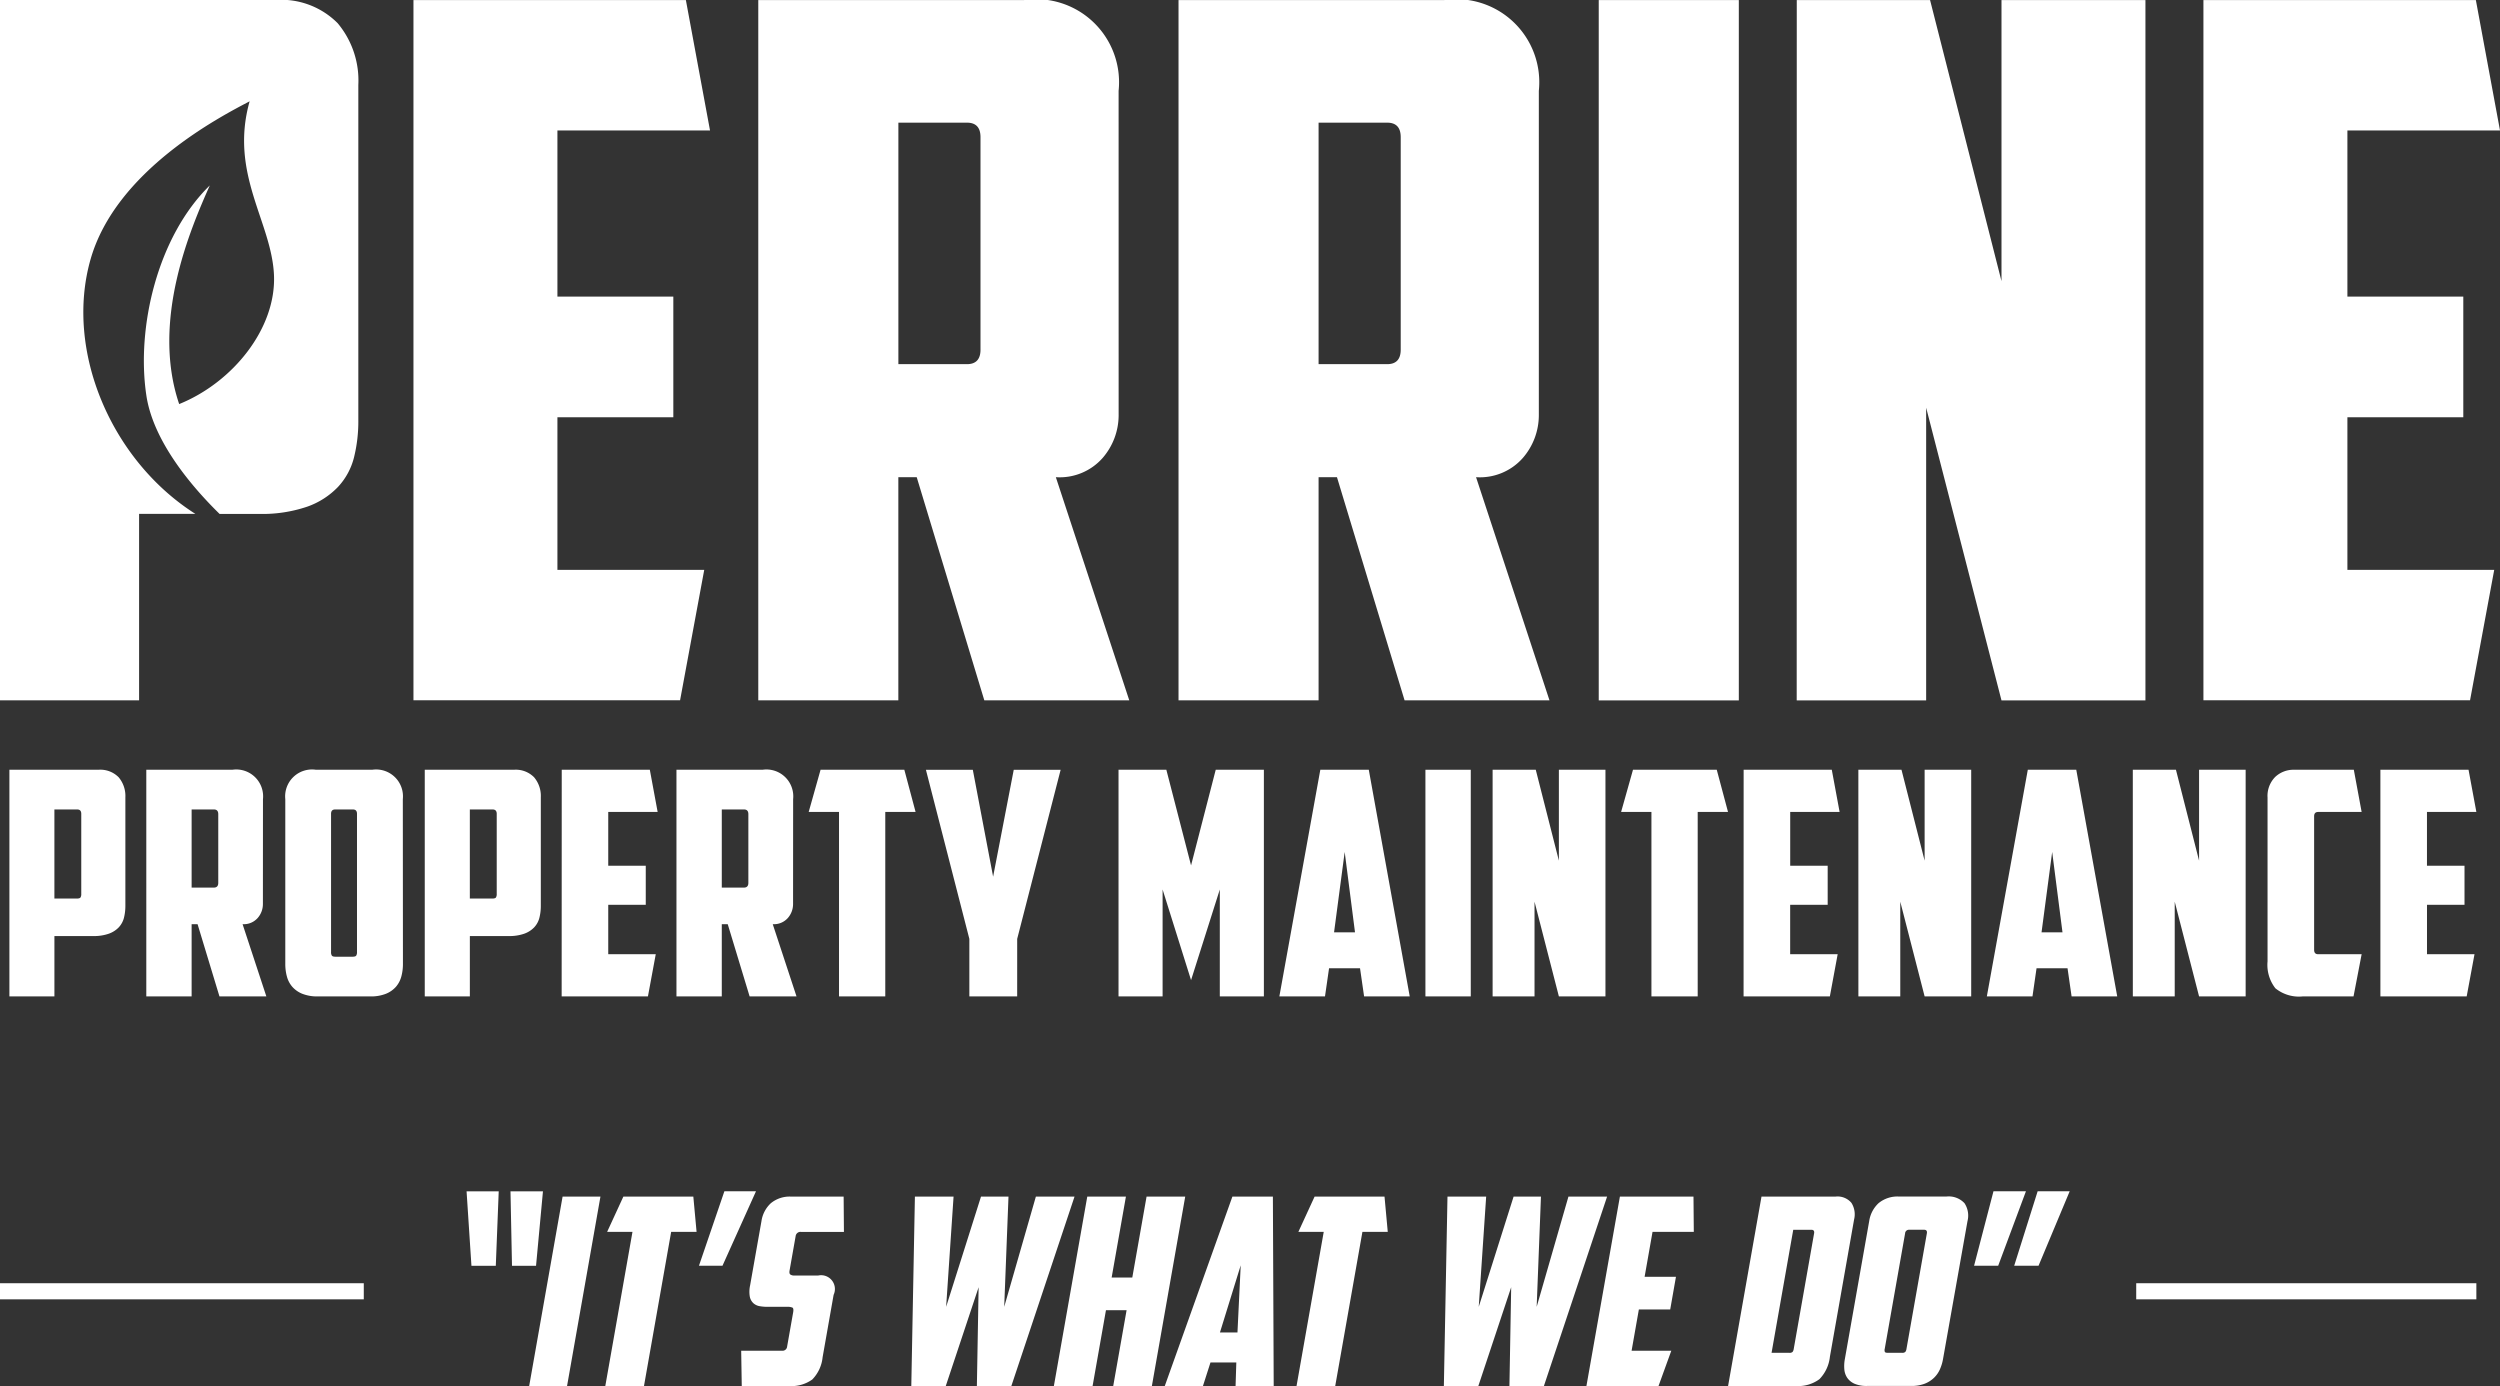
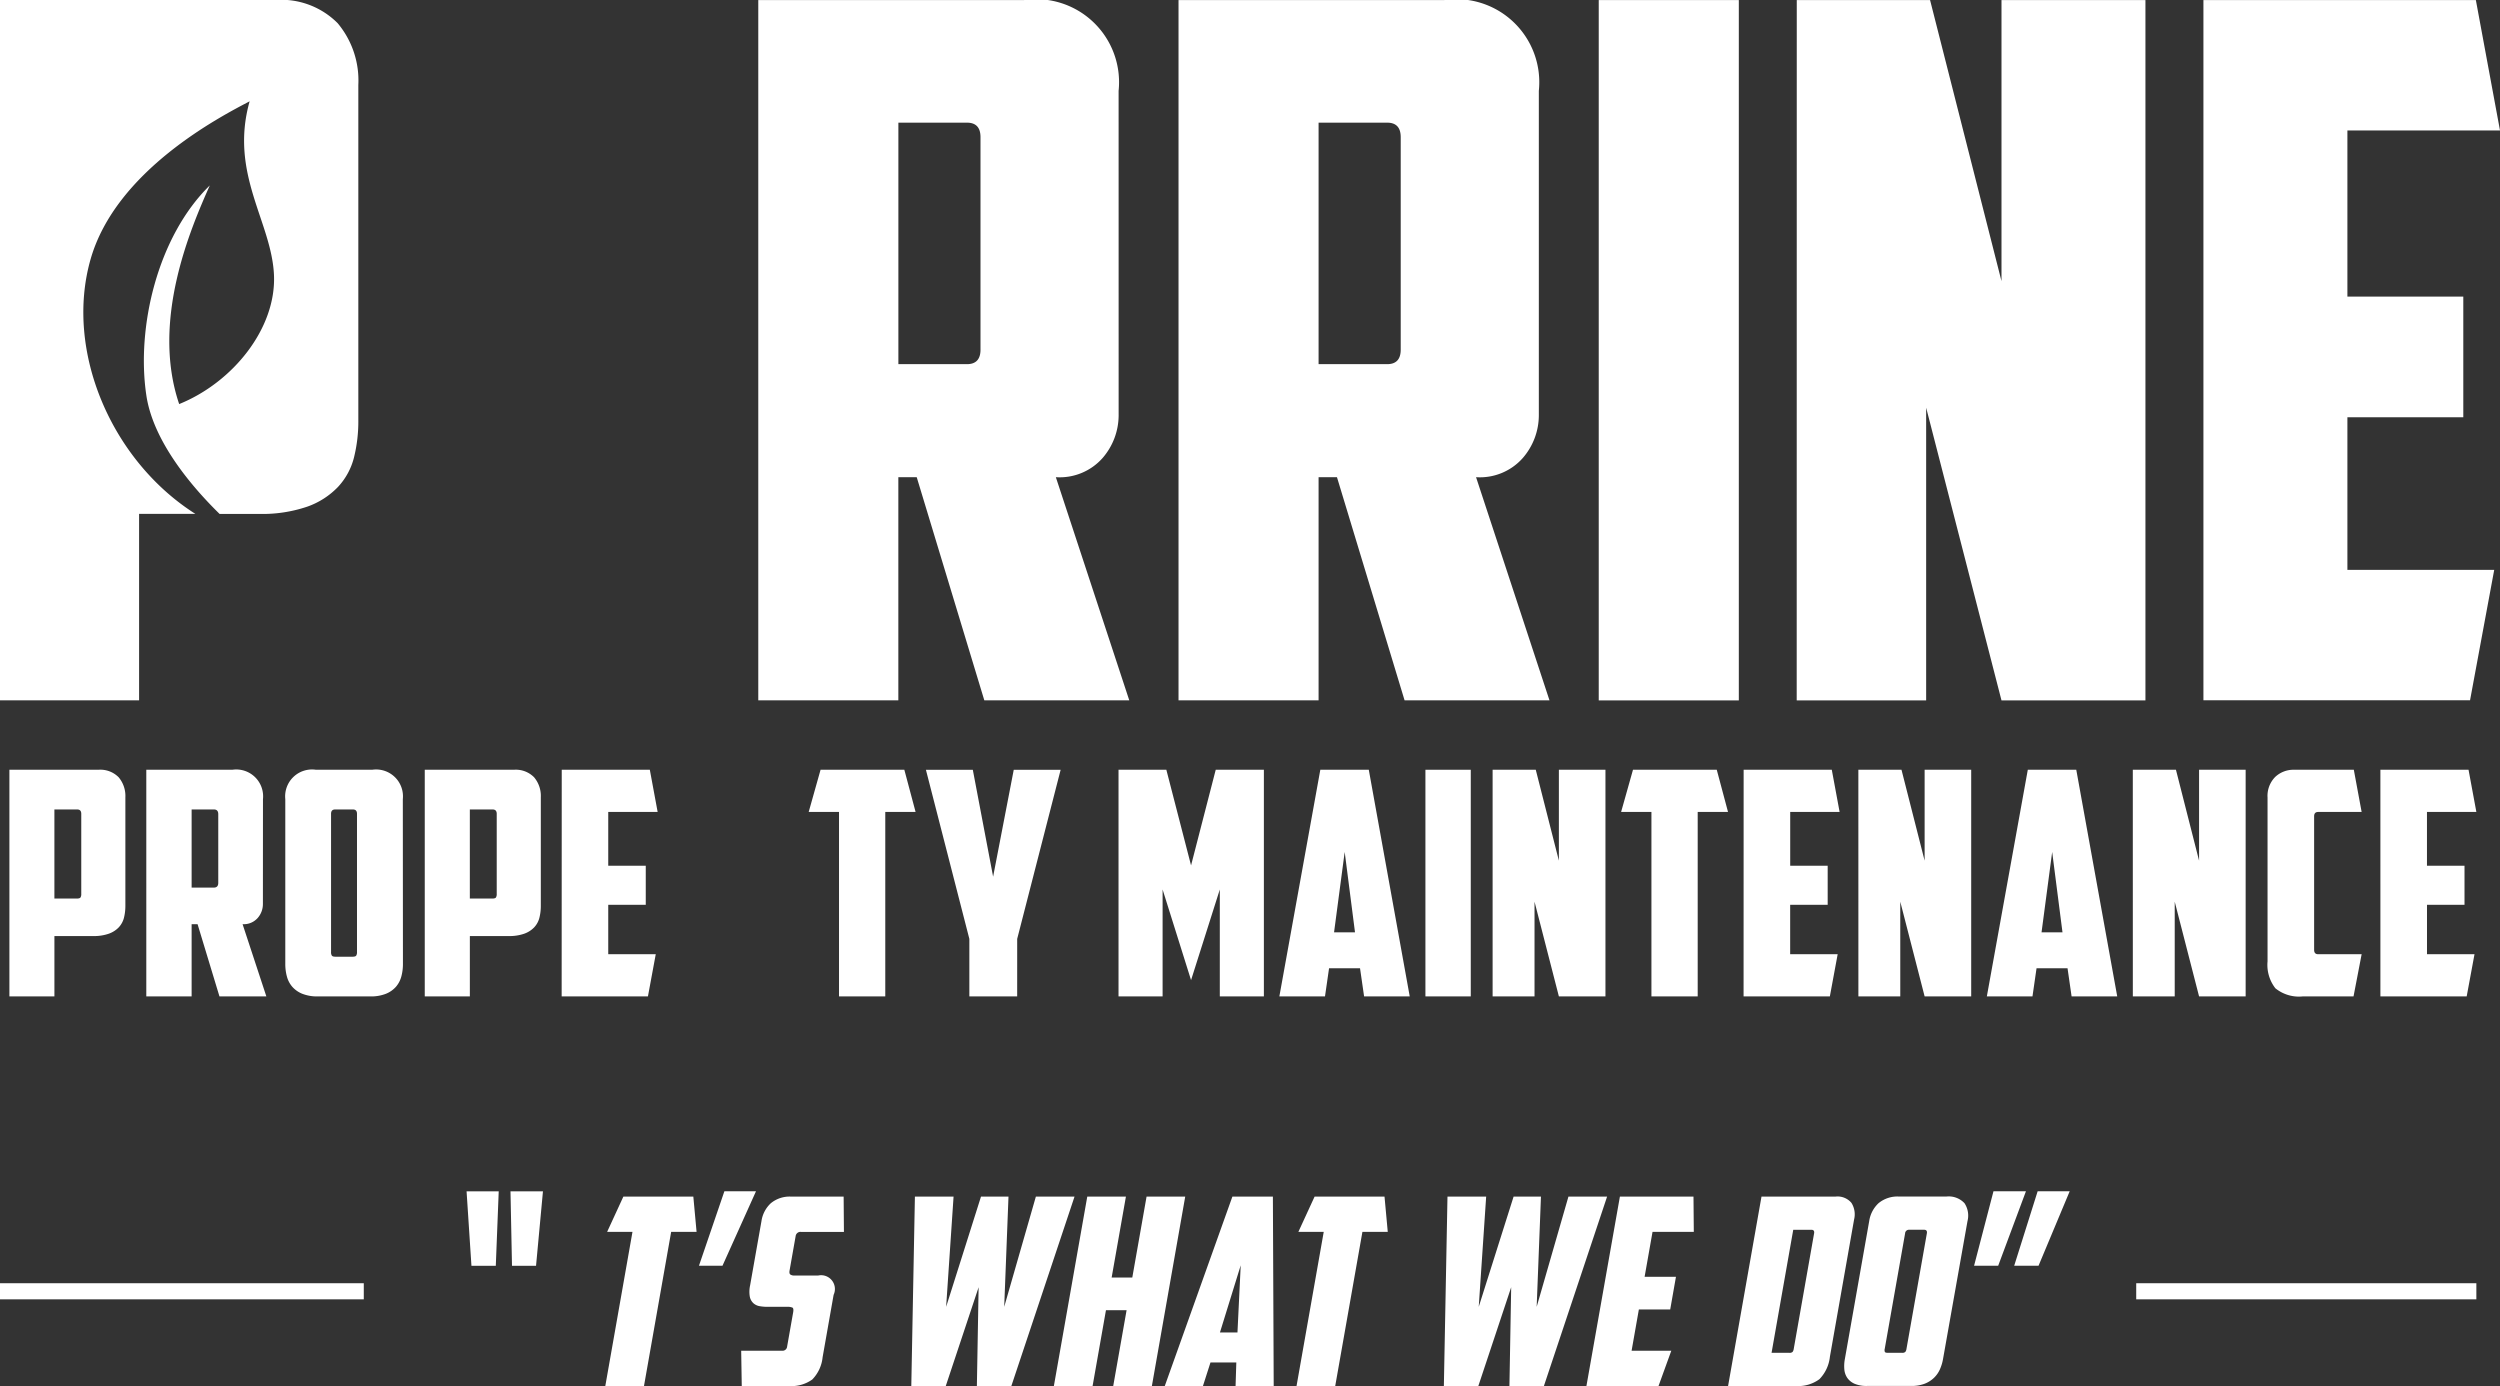
<svg xmlns="http://www.w3.org/2000/svg" width="154" height="85.376" viewBox="0 0 154 85.376">
  <rect x="0" y="0" width="154" height="85.376" fill="#333333" stroke="none" />
  <defs>
    <style>.a{fill:#fff;}</style>
  </defs>
  <g transform="translate(-192.411 -321.096)">
    <g transform="translate(192.411 321.096)">
      <path class="a" d="M213.209,322.523a4.9,4.9,0,0,0-3.839-1.427H192.411v43.141h8.568V352.752h3.469c-5.184-3.285-8.063-10.043-6.46-15.677,1.559-5.477,7.994-8.791,9.8-9.738-1.257,4.47,1.355,7.416,1.5,10.7s-2.527,6.61-5.84,7.95c-1.748-5.154.713-10.825,1.886-13.468-3.213,3.14-4.54,8.736-3.906,12.944.431,2.862,2.848,5.664,4.508,7.29h2.422a8.571,8.571,0,0,0,2.977-.446,4.858,4.858,0,0,0,1.9-1.22,4.152,4.152,0,0,0,.983-1.815,9.221,9.221,0,0,0,.266-2.292V326.333A5.5,5.5,0,0,0,213.209,322.523Z" transform="translate(-192.411 -321.096)" />
-       <path class="a" d="M230.069,321.1H246.85l1.487,8.032h-9.4v10.236h7.14V346.8h-7.14v9.4h9.044l-1.488,8.033H230.069Z" transform="translate(-204.6 -321.096)" />
      <path class="a" d="M283.674,346.683a4.026,4.026,0,0,1-.981,2.618,3.525,3.525,0,0,1-2.887,1.19l4.523,13.746H275.4l-4.164-13.746h-1.132v13.746h-8.628V321.1h16.365a5.114,5.114,0,0,1,5.831,5.593Zm-13.568-18.031v14.876h4.226c.553,0,.833-.3.833-.892V329.545c0-.594-.279-.893-.833-.893Z" transform="translate(-214.766 -321.096)" />
      <path class="a" d="M321.947,346.683a4.022,4.022,0,0,1-.981,2.618,3.523,3.523,0,0,1-2.886,1.19l4.523,13.746h-8.926l-4.165-13.746H308.38v13.746h-8.628V321.1h16.364a5.114,5.114,0,0,1,5.831,5.593ZM308.38,328.652v14.876h4.226c.554,0,.833-.3.833-.892V329.545c0-.594-.279-.893-.833-.893Z" transform="translate(-227.155 -321.096)" />
      <path class="a" d="M338.025,321.1h8.629v43.141h-8.629Z" transform="translate(-239.543 -321.096)" />
      <path class="a" d="M356.062,321.1h8.211l4.4,17.315V321.1h8.867v43.141h-8.867l-4.641-18.03v18.03h-7.974Z" transform="translate(-245.381 -321.096)" />
      <path class="a" d="M393.1,321.1h16.782l1.487,8.032h-9.4v10.236h7.139V346.8h-7.139v9.4h9.044l-1.489,8.033H393.1Z" transform="translate(-257.369 -321.096)" />
      <g transform="translate(0.578 47.417)">
        <path class="a" d="M198.754,391.206a1.583,1.583,0,0,1,1.242.462,1.781,1.781,0,0,1,.415,1.233v6.681a2.985,2.985,0,0,1-.087.741,1.348,1.348,0,0,1-.318.588,1.571,1.571,0,0,1-.616.394,2.755,2.755,0,0,1-.963.145h-2.387v3.716h-2.773V391.206Zm-2.715,2.446v5.488h1.386q.173,0,.221-.067a.392.392,0,0,0,.048-.222v-4.93q0-.269-.25-.269Z" transform="translate(-193.266 -391.206)" />
        <path class="a" d="M212.919,399.486a1.3,1.3,0,0,1-.318.847,1.14,1.14,0,0,1-.934.385l1.464,4.448h-2.889l-1.348-4.448h-.366v4.448h-2.792V391.206h5.3a1.655,1.655,0,0,1,1.887,1.81Zm-4.391-5.835v4.814H209.9c.179,0,.269-.1.269-.289V393.94q0-.289-.269-.289Z" transform="translate(-197.302 -391.206)" />
        <path class="a" d="M225.646,403.183a2.93,2.93,0,0,1-.1.761,1.6,1.6,0,0,1-.327.626,1.635,1.635,0,0,1-.617.434,2.472,2.472,0,0,1-.962.164h-3.235a2.475,2.475,0,0,1-.963-.164,1.633,1.633,0,0,1-.616-.434,1.578,1.578,0,0,1-.327-.626,2.9,2.9,0,0,1-.1-.761V393.016a1.655,1.655,0,0,1,1.887-1.81h3.466a1.655,1.655,0,0,1,1.887,1.81Zm-4.178-9.531q-.251,0-.25.269v8.512a.386.386,0,0,0,.048.221c.032.045.105.068.221.068h1.059c.116,0,.189-.022.221-.068a.385.385,0,0,0,.049-.221v-8.512q0-.269-.251-.269Z" transform="translate(-201.403 -391.206)" />
        <path class="a" d="M236.592,391.206a1.583,1.583,0,0,1,1.242.462,1.781,1.781,0,0,1,.415,1.233v6.681a2.985,2.985,0,0,1-.087.741,1.348,1.348,0,0,1-.318.588,1.571,1.571,0,0,1-.616.394,2.758,2.758,0,0,1-.963.145h-2.387v3.716H231.1V391.206Zm-2.715,2.446v5.488h1.386c.116,0,.189-.022.222-.067a.392.392,0,0,0,.048-.222v-4.93c0-.179-.084-.269-.25-.269Z" transform="translate(-205.513 -391.206)" />
        <path class="a" d="M243.574,391.206H249l.482,2.6h-3.043v3.312h2.311v2.407h-2.311v3.042h2.927l-.482,2.6h-5.315Z" transform="translate(-209.549 -391.206)" />
-         <path class="a" d="M261.206,399.486a1.3,1.3,0,0,1-.318.847,1.14,1.14,0,0,1-.934.385l1.464,4.448h-2.889l-1.348-4.448h-.366v4.448h-2.792V391.206h5.3a1.655,1.655,0,0,1,1.887,1.81Zm-4.391-5.835v4.814h1.368c.179,0,.269-.1.269-.289V393.94q0-.289-.269-.289Z" transform="translate(-212.931 -391.206)" />
        <path class="a" d="M271.959,391.206l.693,2.6h-1.867v11.361h-2.85V393.806h-1.868l.732-2.6Z" transform="translate(-216.83 -391.206)" />
        <path class="a" d="M282.365,405.167h-2.946v-3.543l-2.676-10.417h2.889l1.251,6.585,1.271-6.585h2.889l-2.677,10.417Z" transform="translate(-220.285 -391.206)" />
        <path class="a" d="M297,398.581v6.585h-2.715V391.206h2.946l1.522,5.892,1.52-5.892h2.966v13.961h-2.715v-6.585l-1.771,5.584Z" transform="translate(-225.962 -391.206)" />
        <path class="a" d="M312,403.433l-.25,1.733h-2.811l2.523-13.961h2.985l2.522,13.961h-2.811l-.25-1.733Zm.308-2.214h1.29l-.635-4.949Z" transform="translate(-230.708 -391.206)" />
        <path class="a" d="M322.239,391.206h2.793v13.961h-2.793Z" transform="translate(-235.011 -391.206)" />
        <path class="a" d="M328.36,391.206h2.658l1.424,5.6v-5.6h2.869v13.961h-2.869l-1.5-5.835v5.835H328.36Z" transform="translate(-236.993 -391.206)" />
        <path class="a" d="M345.954,391.206l.694,2.6H344.78v11.361h-2.85V393.806h-1.868l.732-2.6Z" transform="translate(-240.78 -391.206)" />
        <path class="a" d="M351.223,391.206h5.43l.482,2.6h-3.043v3.312H356.4v2.407h-2.311v3.042h2.927l-.482,2.6h-5.315Z" transform="translate(-244.393 -391.206)" />
        <path class="a" d="M361.672,391.206h2.657l1.425,5.6v-5.6h2.869v13.961h-2.869l-1.5-5.835v5.835h-2.58Z" transform="translate(-247.775 -391.206)" />
        <path class="a" d="M376.435,403.433l-.25,1.733h-2.811l2.523-13.961h2.985l2.523,13.961h-2.811l-.25-1.733Zm.308-2.214h1.29l-.635-4.949Z" transform="translate(-251.562 -391.206)" />
        <path class="a" d="M386.669,391.206h2.657l1.425,5.6v-5.6h2.869v13.961h-2.869l-1.5-5.835v5.835h-2.58Z" transform="translate(-255.866 -391.206)" />
        <path class="a" d="M401.116,405.167a2.3,2.3,0,0,1-1.694-.5,2.342,2.342,0,0,1-.482-1.656V392.92a1.659,1.659,0,0,1,.471-1.271,1.641,1.641,0,0,1,1.165-.443h3.678l.482,2.6h-2.677q-.251,0-.25.269V402.3c0,.18.083.269.25.269h2.677l-.5,2.6Z" transform="translate(-259.837 -391.206)" />
        <path class="a" d="M409.218,391.206h5.43l.482,2.6h-3.043v3.312H414.4v2.407h-2.311v3.042h2.927l-.482,2.6h-5.315Z" transform="translate(-263.164 -391.206)" />
      </g>
    </g>
    <g transform="translate(192.411 394.483)">
      <g transform="translate(28.743 0)">
        <path class="a" d="M236.708,434.191h-1.5l-.3-4.587h1.98Zm2.479,0h-1.481l-.093-4.587h2Z" transform="translate(-234.91 -429.604)" />
-         <path class="a" d="M242.668,430.08H245l-2.057,11.667h-2.333Z" transform="translate(-236.755 -429.758)" />
        <path class="a" d="M252.965,430.08l.2,2.173H251.6l-1.674,9.494h-2.383l1.674-9.494h-1.561l1-2.173Z" transform="translate(-238.999 -429.758)" />
        <path class="a" d="M257.64,429.6h1.947l-2.064,4.587h-1.449Z" transform="translate(-241.761 -429.604)" />
        <path class="a" d="M259.953,441.747l-.035-2.172h2.51a.28.28,0,0,0,.317-.241l.375-2.125c.028-.16.012-.258-.046-.29a.777.777,0,0,0-.33-.048h-1.207a2.794,2.794,0,0,1-.484-.04.763.763,0,0,1-.386-.185.751.751,0,0,1-.218-.4,1.813,1.813,0,0,1,.018-.693l.7-3.959a1.877,1.877,0,0,1,.572-1.1,1.82,1.82,0,0,1,1.271-.411h3.219l.018,2.173h-2.639a.3.3,0,0,0-.335.258l-.375,2.124c-.021.118-.006.2.045.241a.4.4,0,0,0,.254.064h1.466a.85.85,0,0,1,.948,1.192l-.678,3.846a2.285,2.285,0,0,1-.636,1.367,2.2,2.2,0,0,1-1.463.4Z" transform="translate(-243.004 -429.758)" />
        <path class="a" d="M283.087,430.08h2.382l-3.892,11.667h-2.124l.107-6.083-2.023,6.083h-2.124l.222-11.667h2.382l-.458,6.792,2.148-6.792H281.4l-.264,6.792Z" transform="translate(-248.02 -429.758)" />
        <path class="a" d="M294.437,441.747h-2.381l.823-4.667h-1.271l-.823,4.667H288.4l2.057-11.667h2.381l-.88,4.989h1.272l.88-4.989h2.381Z" transform="translate(-252.224 -429.758)" />
        <path class="a" d="M301.315,440.3l-.464,1.449H298.5l4.165-11.667h2.495l.05,11.667h-2.349l.046-1.449Zm.584-1.85h1.079l.2-4.136Z" transform="translate(-255.493 -429.758)" />
        <path class="a" d="M315.919,430.08l.2,2.173h-1.561l-1.675,9.494H310.5l1.675-9.494h-1.562l1-2.173Z" transform="translate(-259.376 -429.758)" />
        <path class="a" d="M331.593,430.08h2.382l-3.893,11.667h-2.124l.108-6.083-2.023,6.083h-2.124l.223-11.667h2.383l-.458,6.792,2.148-6.792H329.9l-.264,6.792Z" transform="translate(-263.72 -429.758)" />
        <path class="a" d="M338.967,430.08H343.5l.019,2.173h-2.542l-.488,2.768h1.931l-.354,2.013h-1.931l-.448,2.542h2.446l-.787,2.172h-4.441Z" transform="translate(-267.924 -429.758)" />
        <path class="a" d="M356.078,439.945a2.324,2.324,0,0,1-.646,1.384,2.218,2.218,0,0,1-1.491.418h-4.135l2.058-11.667h4.57a1.114,1.114,0,0,1,.969.386,1.321,1.321,0,0,1,.164,1.031Zm-2.258-7.82-1.336,7.58h1.094a.265.265,0,0,0,.2-.056.391.391,0,0,0,.072-.185l1.254-7.114c.028-.15-.03-.225-.169-.225Z" transform="translate(-272.099 -429.758)" />
-         <path class="a" d="M366.467,440.09a2.712,2.712,0,0,1-.193.635,1.653,1.653,0,0,1-.367.523,1.739,1.739,0,0,1-.578.363,2.278,2.278,0,0,1-.829.135h-2.7a1.9,1.9,0,0,1-.78-.135,1.067,1.067,0,0,1-.451-.363,1.082,1.082,0,0,1-.181-.523,2.325,2.325,0,0,1,.032-.635l1.5-8.5a1.888,1.888,0,0,1,.572-1.1,1.821,1.821,0,0,1,1.272-.411h2.9a1.325,1.325,0,0,1,1.127.411,1.38,1.38,0,0,1,.184,1.1Zm-2.087-7.966a.235.235,0,0,0-.249.225l-1.255,7.114a.305.305,0,0,0,.008.185c.02.037.078.056.174.056h.886a.265.265,0,0,0,.2-.056.391.391,0,0,0,.072-.185l1.255-7.114q.04-.224-.169-.225Z" transform="translate(-275.52 -429.758)" />
+         <path class="a" d="M366.467,440.09a2.712,2.712,0,0,1-.193.635,1.653,1.653,0,0,1-.367.523,1.739,1.739,0,0,1-.578.363,2.278,2.278,0,0,1-.829.135h-2.7a1.9,1.9,0,0,1-.78-.135,1.067,1.067,0,0,1-.451-.363,1.082,1.082,0,0,1-.181-.523,2.325,2.325,0,0,1,.032-.635l1.5-8.5a1.888,1.888,0,0,1,.572-1.1,1.821,1.821,0,0,1,1.272-.411h2.9a1.325,1.325,0,0,1,1.127.411,1.38,1.38,0,0,1,.184,1.1Zm-2.087-7.966a.235.235,0,0,0-.249.225l-1.255,7.114a.305.305,0,0,0,.008.185c.02.037.078.056.174.056h.886a.265.265,0,0,0,.2-.056.391.391,0,0,0,.072-.185l1.255-7.114q.04-.224-.169-.225" transform="translate(-275.52 -429.758)" />
        <path class="a" d="M373.405,429.6h2l-1.71,4.587H372.21Zm2.721,0H378.1l-1.919,4.587h-1.5Z" transform="translate(-279.35 -429.604)" />
      </g>
      <rect class="a" width="22.409" height="0.992" transform="translate(0 5.66)" />
      <rect class="a" width="20.953" height="0.992" transform="translate(131.591 5.66)" />
    </g>
  </g>
</svg>